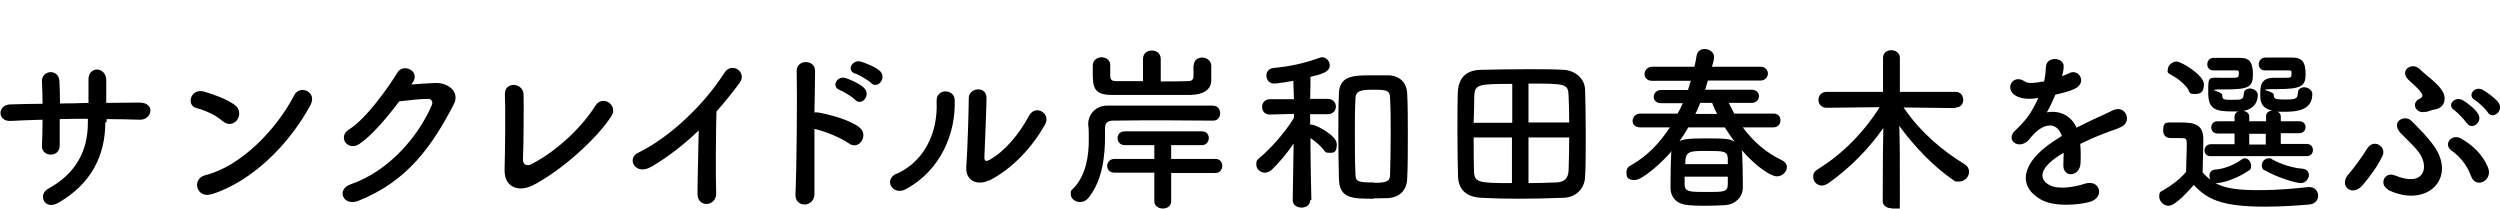
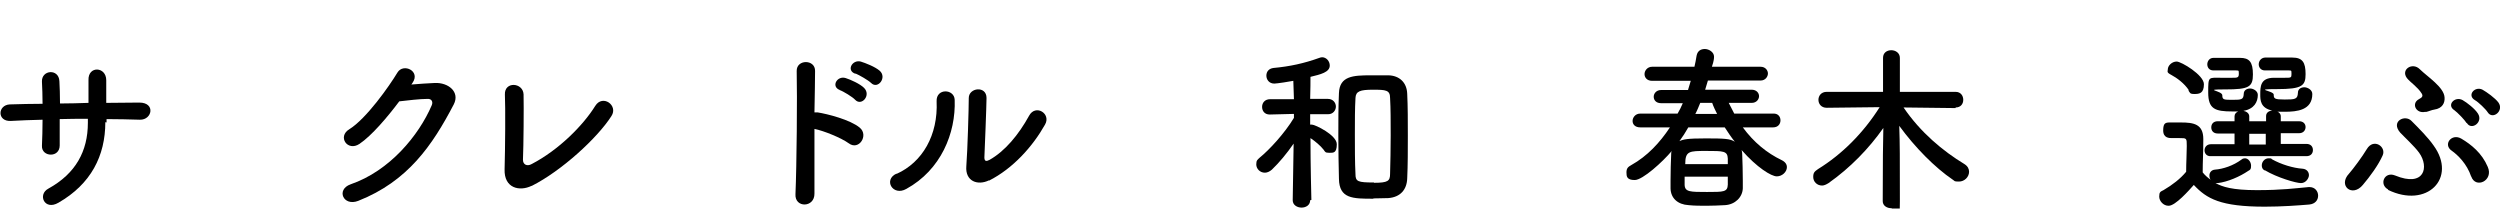
<svg xmlns="http://www.w3.org/2000/svg" version="1.1" viewBox="0 0 816.5 68.1">
  <g>
    <g id="_レイヤー_2">
      <g id="_レイヤー_3">
        <path d="M34.4,39.9c0,11-4.7,20.2-15.3,26.3-4.6,2.7-6.9-2.7-3.3-4.6,8.9-4.9,12.9-12.2,12.9-21.5v-1.3c-3.1,0-6.2,0-9.2.1,0,3.3,0,6.3,0,8.6,0,2-1.4,3-2.9,3s-3-1-2.9-2.9c.1-2.4.2-5.4.2-8.5-3.6.1-7.2.2-10.4.4-4.5.2-4.3-5.2-.3-5.4,3.5-.1,7.1-.2,10.7-.2,0-2.7-.1-5.2-.2-7.2-.2-3.9,5.5-4.4,5.7-.2.1,1.9.2,4.5.2,7.3,3.1,0,6.2-.1,9.3-.2,0-3,0-5.8,0-7.4-.2-4.8,5.8-4.5,5.8,0,0,2.3,0,4.8,0,7.4,3.7,0,7.4-.1,10.8-.1,5.4,0,4.2,5.7.2,5.6-3.6-.1-7.2-.2-10.9-.2v1.1h0Z" />
-         <path d="M72.7,39.6c-2.1-2-5.8-3.6-8.5-4.3-3.5-.8-2-6.6,2.4-5.4,3.1.9,7.4,2.4,10.1,4.4,1.8,1.3,1.7,3.5.8,4.8-.9,1.3-2.9,2.1-4.7.5h0ZM69.1,63.4c-4.9,1.6-6.7-5-2-6.2,11.6-2.9,23.2-14.9,29-26.1,1.8-3.6,7.8-1.1,5.2,3.4-7.1,13-19.1,24.8-32.3,29Z" />
        <path d="M134.4,27.6c2.5-.2,5.3-.4,7.6-.5,4.4-.2,8.3,2.9,6.2,7-7,13.4-15,25.1-31.2,31.5-4.9,1.9-7.3-3.7-2.5-5.4,12.8-4.4,22.3-16,26.5-25.8.5-1.1,0-2.2-1.4-2.1-2.4,0-6.6.5-9.2.8-3.9,5.2-9,11.2-13,13.9-3.9,2.6-7.3-2.4-3.3-4.8,5.5-3.4,13-14,15.7-18.5,1.9-3.2,7.7-.5,4.9,3.4l-.4.6h0Z" />
        <path d="M173.6,60.7c-3.9,1.9-9,.8-8.8-5.4.2-6.6.3-20.6.1-24.4-.2-4.4,5.9-4,6.1-.1.1,4.1,0,17-.2,21.4,0,1.6,1.4,2.2,2.8,1.4,8.9-4.6,16.9-12.7,20.8-19,2.4-3.9,7.6-.2,5.3,3.3-4.6,7.2-16.3,17.9-26,22.8h0Z" />
-         <path d="M212.8,54.4c-5.3,3.2-8.3-2.7-4.4-4.5,10.6-5.2,21.6-15.8,28.1-26,2.5-4,7.6-.3,5.1,3.1-2.6,3.5-5.1,6.6-7.6,9.4-.2,5.9-.3,21-.1,26.7.1,4.4-6.1,4.9-6.1.2,0-4.6.3-14,.4-20.7-4.6,4.4-9.5,8.3-15.5,11.9h0Z" />
+         <path d="M212.8,54.4h0Z" />
        <path d="M266,63.2c.1,4.7-6.5,4.8-6.2.2.4-9.3.6-31.9.4-40.2-.1-3.9,6.1-3.9,6,0,0,2.8-.1,7.8-.2,13.5.3,0,.6,0,1,0,3.2.5,10.7,2.4,13.8,5,3,2.5-.3,7.6-3.6,5.1-2.5-1.8-8.2-4.1-11.2-4.7,0,7.9,0,16.2,0,20.9h0ZM274.3,29.4c-3-1.1-.9-4.8,1.9-3.9,1.6.5,4.7,1.9,6,3.2,2.4,2.4-.8,6.1-2.9,3.9-.8-.9-3.9-2.8-5.1-3.2h0ZM279.4,24.1c-3.1-1-1.1-4.7,1.7-4,1.6.5,4.7,1.7,6.2,3,2.5,2.2-.6,6.2-2.8,4-.9-.9-3.9-2.6-5.1-3.1h0Z" />
        <path d="M292.8,56.8c8.5-3.8,13.6-12.7,13.1-23.7-.2-4.4,5.8-4.1,5.9-.5.4,10.9-4.5,22.9-15.8,29.1-4.4,2.5-7.6-3-3.2-5h0ZM323,58.9c-3.7,1.8-7.8.3-7.4-4.6.4-5.2.8-18.9.8-22.3s5.8-4.1,5.8,0c0,2.2-.6,17.5-.7,19.4,0,1.3.6,1.4,1.7.8,5-2.8,9.5-8.2,12.9-14.4,2.1-3.9,7.3-.7,5.2,2.9-4,7.1-10.4,14.3-18.3,18.3h0Z" />
-         <path d="M396.2,39.4c-5.2,0-10.4-.1-15.4-.1s-11.9,0-17.4.1c-1.8,0-2.5,1-2.5,2.4s0,1.8,0,2.9c0,5.4-.6,14-5.4,19.9-.8,1-1.8,1.4-2.8,1.4-1.6,0-3-1.2-3-2.6s.3-1.3.9-1.9c4.2-4.4,5-10.8,5-15.8s-.1-3.7-.2-5.1v-.2c0-2.6,2.1-5.8,6-5.9,5.4,0,11.1,0,16.9,0s11.9,0,17.8,0c1.6,0,2.4,1.2,2.4,2.5s-.8,2.4-2.3,2.4h0ZM389.9,21.4h0c0-1.8,1.3-2.6,2.7-2.6s2.9.9,3,2.6c0,.5,0,1.4,0,2.3s0,1.8,0,2.5c0,3.1-2.6,4.7-6.7,4.8-4.1,0-8.7,0-13.2,0s-8.9,0-12.7,0c-5.8,0-6.1-2.7-6.1-7.1s0-1.8,0-2.5c0-1.8,1.5-2.7,2.9-2.7s2.8.9,2.8,2.5v3.5c0,1.1.2,1.8,2.1,1.8s5.4,0,8.6,0v-7.2c0-1.9,1.4-2.8,2.9-2.8s2.9.9,2.9,2.8v7.3c3,0,6,0,8.6-.1,1.8,0,2.1-.6,2.1-1.8v-3.5h0ZM382.5,56.4v9.3c0,1.6-1.3,2.4-2.7,2.4s-2.8-.8-2.8-2.4v-9.3h-13c-1.6,0-2.4-1.1-2.4-2.2s.8-2.3,2.4-2.3h13v-4.5c0,0-9.6,0-9.6,0-1.6,0-2.4-1.1-2.4-2.3s.8-2.2,2.4-2.2h25.2c1.5,0,2.2,1.1,2.2,2.2s-.8,2.3-2.2,2.3h-10.1v4.5h14.5c1.5,0,2.2,1.2,2.2,2.3s-.8,2.3-2.2,2.3c0,0-14.5,0-14.5,0Z" />
        <path d="M427.9,65.4c0,1.6-1.4,2.4-2.8,2.4s-2.9-.8-2.9-2.4h0c0,0,.3-18.5.3-18.5-2.2,3.2-4.7,6.2-7.1,8.5-.8.7-1.6,1-2.3,1-1.6,0-2.8-1.3-2.8-2.7s.4-1.5,1.1-2.2c3.2-2.6,8.1-7.9,11.2-13v-1.3c0,0-7.9.2-7.9.2h0c-1.7,0-2.5-1.2-2.5-2.5s.9-2.5,2.6-2.5h7.8l-.2-6c-.9.2-5.4.9-6.2.9-1.7,0-2.6-1.3-2.6-2.6s.8-2.3,2.3-2.5c5.4-.5,10-1.5,15-3.3.3-.1.6-.2.9-.2,1.4,0,2.5,1.3,2.5,2.7,0,2.2-3,2.9-6.3,3.7,0,1.3,0,4.1-.1,7.2h5.8c1.7,0,2.6,1.3,2.6,2.5s-.9,2.5-2.5,2.5h-5.9c0-.1,0,3.4,0,3.4.2,0,.4,0,.6,0,1,0,8.1,3.4,8.1,6.4s-1.2,2.8-2.5,2.8-1.3-.3-1.8-1c-1-1.3-2.8-2.8-4.3-3.8,0,8.6.3,20.2.3,20.2h0c0,0,0,0,0,0ZM448.5,64.9c-6.7,0-11.1,0-11.2-6.5-.1-4.4-.2-9.2-.2-14s0-9.6.2-14c.2-5.6,4.7-5.8,10.4-5.8s4.2,0,5.8,0c3.5.1,6,2.3,6.1,6.1.2,4.1.2,8.9.2,13.6s0,9.6-.2,13.9c-.1,3.7-2.2,6.2-6.2,6.5-1.2,0-3,.1-4.8.1h0ZM448.8,59.7c4.5,0,5.2-.6,5.2-2.9.1-3.7.2-8.1.2-12.6s0-8.8-.2-12.2c0-2.6-1.4-2.7-5.6-2.7s-5.6.5-5.7,2.7c-.2,3.4-.2,7.6-.2,11.8s0,9.3.2,13.1c0,2.4.8,2.7,6,2.7h0Z" />
-         <path d="M510.6,64.6c-5.1.2-10.1.3-14.9.3s-8.1-.1-11.8-.3c-5-.2-7.5-2.7-7.7-6.8-.1-3.4-.2-9.1-.2-14.6s0-9.5.1-12.5c.1-4.8,2.2-7.8,7.7-7.9,4.8-.1,10-.2,15-.2s8.2,0,11.9.2c3.5.2,6.9,2.6,7,6.6.1,3.5.2,8.7.2,13.8s0,11.4-.2,14.4c-.1,4-3,6.9-7.1,7h0ZM493.9,27.4c-11.4,0-12.2.2-12.4,4,0,2.3-.1,5.4-.2,8.7h12.6v-12.7h0ZM493.9,44.9h-12.6c0,4.2,0,8.2.1,10.9.1,3.8,1.3,4,12.4,4v-14.9ZM512.5,40c0-3.3-.1-6.5-.2-8.7-.1-4-1-4-13.1-4v12.7h13.3,0ZM499.2,44.9v14.9c3,0,6-.1,8.7-.2,3.2,0,4.3-1.5,4.4-4,.1-2.8.2-6.7.2-10.7h-13.3,0Z" />
        <path d="M569.2,41.6c3.6,4.9,7.9,8.4,12.7,10.7,1.2.6,1.7,1.4,1.7,2.3,0,1.5-1.5,3-3.3,3s-6.5-2.9-11.5-8.6c.1.4.2.8.2,1.2.1,2.6.2,6,.2,8.9s0,1.7,0,2.4c-.1,2.9-2.5,5.3-5.8,5.5-2,.1-4,.2-6,.2s-4,0-5.9-.2c-3.6-.2-5.8-2.3-5.9-5.4,0-.9,0-1.7,0-2.7,0-2.9.1-6,.2-8.4,0-.4,0-.8.2-1.2-2.9,3.5-9.5,9.5-12.1,9.5s-2.7-1.2-2.7-2.5.5-1.8,1.6-2.4c5.2-2.9,9.3-7.3,12.6-12.3h-9.7c-1.7,0-2.5-1-2.5-2.1s.9-2.4,2.5-2.4h12.2c.6-1,1.2-2.2,1.7-3.4h-7.1c0,0,0,0,0,0-1.6,0-2.4-1-2.4-2.1s.9-2.2,2.4-2.2h8.8c.3-1,.6-2,.9-3h-12.6c-1.7,0-2.5-1.1-2.5-2.2s.9-2.4,2.5-2.4h13.8c.3-1.2.5-2.4.7-3.6.3-1.6,1.4-2.2,2.7-2.2s3,1,3,2.5-.6,2.9-.7,3.3h15.9c1.6,0,2.4,1.2,2.4,2.2s-.8,2.3-2.4,2.3h-17.2c-.3,1-.6,2-.9,3h15.2c1.6,0,2.4,1.1,2.4,2.1s-.8,2.2-2.4,2.2h-7.5c.6,1.2,1.2,2.4,1.8,3.5h12.7c1.6-.1,2.4,1,2.4,2.2s-.8,2.3-2.4,2.3h-9.8c0,0,0,0,0,0ZM551.4,41.6c-.9,1.6-1.8,3-2.9,4.5,1.3-.6,2.6-.9,8.6-.9s8,.1,9.5,1.1c-1.2-1.5-2.2-3-3.3-4.7h-11.9ZM550.2,57.7c0,1,0,1.9,0,2.7.1,2.3,1.8,2.3,7.3,2.3s6.7,0,6.8-2.4v-2.6h-14.1ZM564.3,53.6c0-.7,0-1.3,0-1.8-.1-2.5-1.4-2.5-7-2.5s-6.9,0-6.9,4.3h13.9,0ZM555.3,33.6c-.5,1.2-1,2.5-1.6,3.6h7.1c-.6-1.2-1.2-2.4-1.6-3.6h-4q0,0,0,0Z" />
        <path d="M638.7,35.3l-17-.2c5.5,8.1,12.8,14.2,19.9,18.5,1.1.7,1.5,1.6,1.5,2.5,0,1.7-1.5,3.2-3.3,3.2s-1.3-.2-2-.6c-5.9-4-12.4-10.6-17.5-17.6.2,6.2.2,9.5.2,24.6s-1.4,2.3-2.8,2.3-2.8-.8-2.8-2.3c0-14.5.1-18.1.2-23.9-4.7,6.7-10.8,13-17.9,18-.8.5-1.5.8-2.1.8-1.7,0-2.9-1.3-2.9-2.8s.5-1.8,1.6-2.6c7.8-4.8,14.8-11.8,20.1-20.2l-17.3.2h0c-1.8,0-2.7-1.3-2.7-2.6s.9-2.6,2.7-2.6h18.4v-11.1c0-1.7,1.3-2.5,2.7-2.5s2.8.9,2.8,2.5v11.1c0,0,18.2,0,18.2,0,1.7,0,2.5,1.3,2.5,2.6s-.8,2.5-2.5,2.5h0,0Z" />
-         <path d="M673.2,25c.9-.4,1.8-.7,2.4-1,3.2-1.9,6.3,2.9,2,5-1.4.7-3.9,1.4-6.3,1.9-.8,1.8-1.7,3.9-2.8,5.8,4-.7,7.8.8,9.7,5,2.4-1.2,4.8-2.4,7-3.4,1.4-.6,2.9-1.3,4.5-2.1,4.3-2.4,6.9,3.3,3.2,5.2-1.8.9-3.2,1.2-6.2,2.4-2.4.9-5,2.1-7.3,3.2.2,1.9.2,4.3.1,6.3-.1,2.3-1.6,3.5-3,3.6s-2.8-1-2.6-3.3c0-1.2.1-2.5.1-3.7-.5.3-1,.6-1.5.9-7.1,4.6-6.3,8.1-3,9.7,3,1.6,8.7.4,11.4-.5,5.1-1.6,6.7,4.7,1.4,6-3.4.9-11.2,1.7-15.7-.8-7.8-4.4-6.4-12.1,4-19,.8-.5,1.7-1.1,2.8-1.8-1.6-4.8-6-4.3-9.7,0l-.2.2c-.5.6-.9,1.1-1.3,1.5-3.2,2.8-7.4-.5-3.9-3.6,1.5-1.4,3.5-3.5,4.7-5.4,1-1.6,1.9-3.3,2.7-5.1-3.1.5-5.3.3-7.1-.6-4.2-2.1-1.3-7.5,2.7-4.8,1.1.8,3.4.5,5.4.1.2,0,.6,0,.9-.1.4-1.7.5-2.8.6-4.8.2-3.5,5.7-3.1,5.8-.3,0,1.2-.2,2.2-.5,3.3v.2c-.1,0-.1,0-.1,0Z" />
        <path d="M708.2,67.2c-1.6,0-3-1.5-3-3s.4-1.6,1.4-2.1c2.9-1.7,5.5-3.7,7.4-6,0-3.1.2-5.8.2-8.4s0-2.6-2.4-2.6-1.7,0-2.5,0-2.8,0-2.8-2.5.8-2.6,2.3-2.6h3.5c4.1,0,7.3.5,7.3,5.4s-.2,7.3-.2,10.9c.7.9,1.6,1.7,2.6,2.4-.3-.4-.4-.9-.4-1.4,0-.9.6-1.8,1.8-1.9,2.7-.2,6-1.3,8.7-3.3.3-.3.8-.4,1.1-.4,1.1,0,2,1.2,2,2.4s-.2,1.3-.9,1.7c-2.8,1.9-6.7,3.6-10,4h-.7c2.2,1.2,5.4,2.3,13.5,2.3s12.5-.6,16.9-1h.3c1.8,0,2.8,1.4,2.8,2.8s-.9,2.7-2.9,2.9c-3.6.3-9,.7-14.5.7-14.5,0-19-2.6-23.2-7.1-1.6,1.8-6,6.8-8.2,6.8h0ZM714.9,29.5c-1.5-2.3-4-4.1-5.7-5s-1.2-1.1-1.2-1.8c0-1.3,1.4-2.6,2.9-2.6s8.9,4.4,8.9,7.4-1.5,3.2-3.1,3.2-1.4-.4-2-1.2h0ZM737.4,51h-15.3c-1.4.1-2.1-.9-2.1-1.9s.7-2,2.1-2h7.7c0,0,0-3.5,0-3.5h-5.5c-1.4,0-2.1-.9-2.1-2s.7-2,2.1-2h5.5c0,0,0-1.6,0-1.6,0-.8.5-1.3,1.2-1.6-.6,0-1.3,0-1.9,0-5.7,0-7.9-.8-7.9-6.2s0-4.8,4.5-4.8h3.3c1.7,0,2.2,0,2.2-1.3s-.1-1-.9-1.1h-7.4c-1.4,0-2-1-2-2s.7-2.1,2-2.1h2c2.7,0,5.8,0,6.7,0,3,0,4.2,1.3,4.2,5.4s-1.3,4.9-9,4.9-1,.4-1,1.9.5,1.5,3.4,1.5,3.5-.1,3.6-1.9c0-1.3,1.1-1.8,2.1-1.8s2.5.8,2.5,2.1c0,2.3-1.2,4.6-4.7,5.2,1,.2,1.9.8,1.9,1.8v1.6h2.8c0,0,2.7,0,2.7,0v-1.7c0-1.1.9-1.7,2-1.8-3.9-.8-3.9-3.5-3.9-5.2,0-2.6,0-5.5,4.5-5.5h3.5c2.1,0,2.2,0,2.2-1.3s-.1-1-.9-1.1h-7.8c-1.3,0-2-1-2-2s.7-2.1,2-2.2h2c2.8,0,6.1,0,7,0,3.3,0,4.3,1.6,4.3,5.4s-1.1,4.9-9.3,4.9-1.1.5-1.1,1.8.2,1.6,3.6,1.6,4.2-.1,4.3-2.2c0-1.3,1.1-1.8,2.1-1.8s2.6.8,2.6,2.2c0,5.3-5,5.8-9,5.8s-1.7,0-2.5-.1c.7.3,1.2.8,1.2,1.6v1.6h6c1.4,0,2.1.9,2.1,1.9s-.7,2-2.1,2h-6c0,0,0,3.5,0,3.5h8.4c1.4,0,2.1.9,2.1,2s-.7,2-2.1,2h-16c0-.1,0-.2,0-.2ZM740.1,43.7h-2.7c0,0-2.8,0-2.8,0v3.5h2.8c0,0,2.6,0,2.6,0v-3.5h0ZM739.7,55.7c-.8-.4-1-1-1-1.7,0-1.2,1-2.3,2.2-2.3s.8.1,1.1.3c3,1.7,7,2.9,10,3.1,1.4.1,2.1,1.1,2.1,2.1s-1,2.6-2.6,2.6-7.8-1.8-11.8-4.2Z" />
        <path d="M767.2,56.7c1.4-1.6,4.3-5.5,5.8-8,2.2-3.7,6.4-.8,5.2,2-1.4,3.2-4.2,7-6.5,9.7-3.5,4.2-8.2.2-4.5-3.7ZM780,61.9c-3.1-1.6-1.3-6,2.2-4.6,9.7,4,11.2-2.8,7.9-7.4-1.6-2.2-4.9-5.2-6.2-6.6-3.2-3.7,1.6-6,3.7-3.8,2.2,2.2,5.4,5.4,7.2,8,7.8,10.7-2.2,20.7-14.9,14.5h0ZM792.2,36.5c-3.1.8-4.8-2.7-2.2-4.1,1.2-.6,1.4-1.1.9-1.9-1.3-2.1-3.7-3.6-4.8-5-2.1-2.8,1.8-5.3,4.2-2.9,2.4,2.4,8,5.9,8.1,9.3.1,1.6-.6,3.5-3.4,3.9-.8.1-1.8.6-2.8.8h0ZM807.1,57.7c-1.4-4.2-4.4-7.1-6.4-8.5-2.9-2,0-5.8,3.2-3.9,3.2,1.9,6.7,4.7,8.6,9.2,2,4.5-4,7.3-5.4,3.1ZM805.6,40.2c-.6-1-3-3.5-4-4.2-2.7-1.7.2-4.7,2.7-3.3,1.4.8,4,2.8,5,4.4,1.8,2.8-2.1,5.6-3.6,3.1ZM812.5,36.7c-.6-1-3.1-3.4-4.2-4-2.7-1.6,0-4.7,2.5-3.4,1.4.8,4.1,2.7,5.2,4.2,1.9,2.7-1.9,5.7-3.5,3.2h0Z" />
      </g>
    </g>
  </g>
</svg>